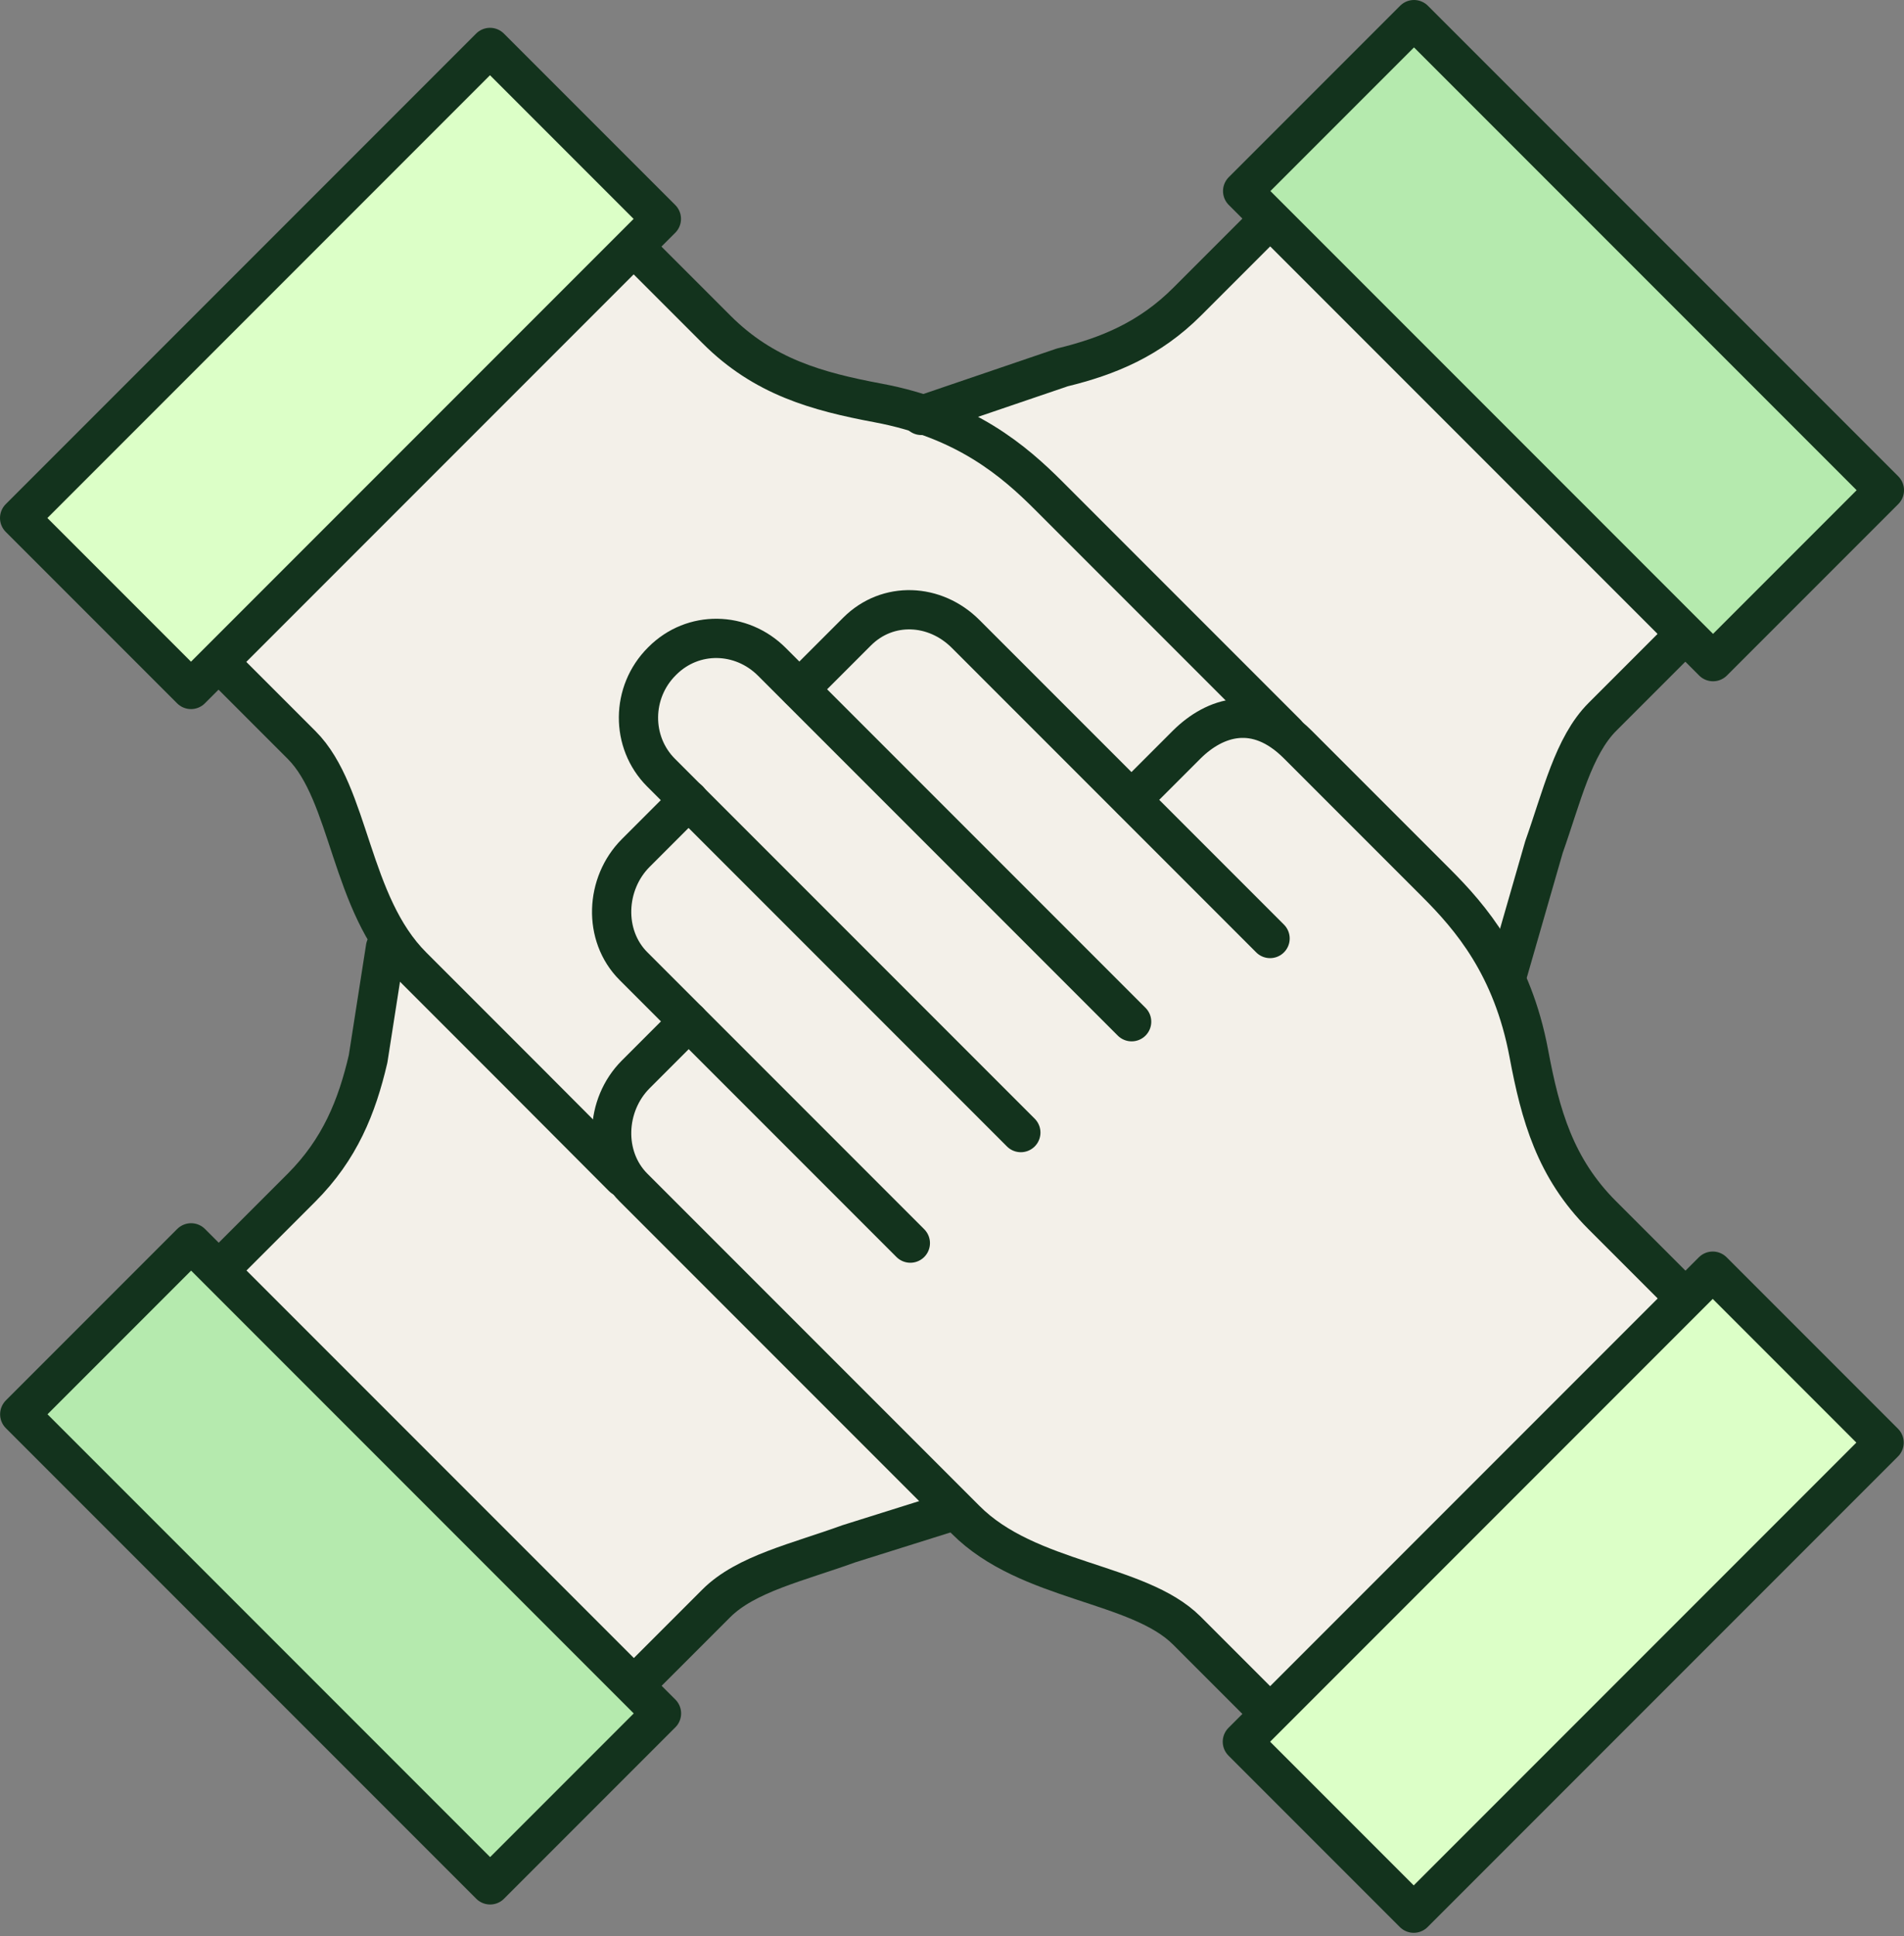
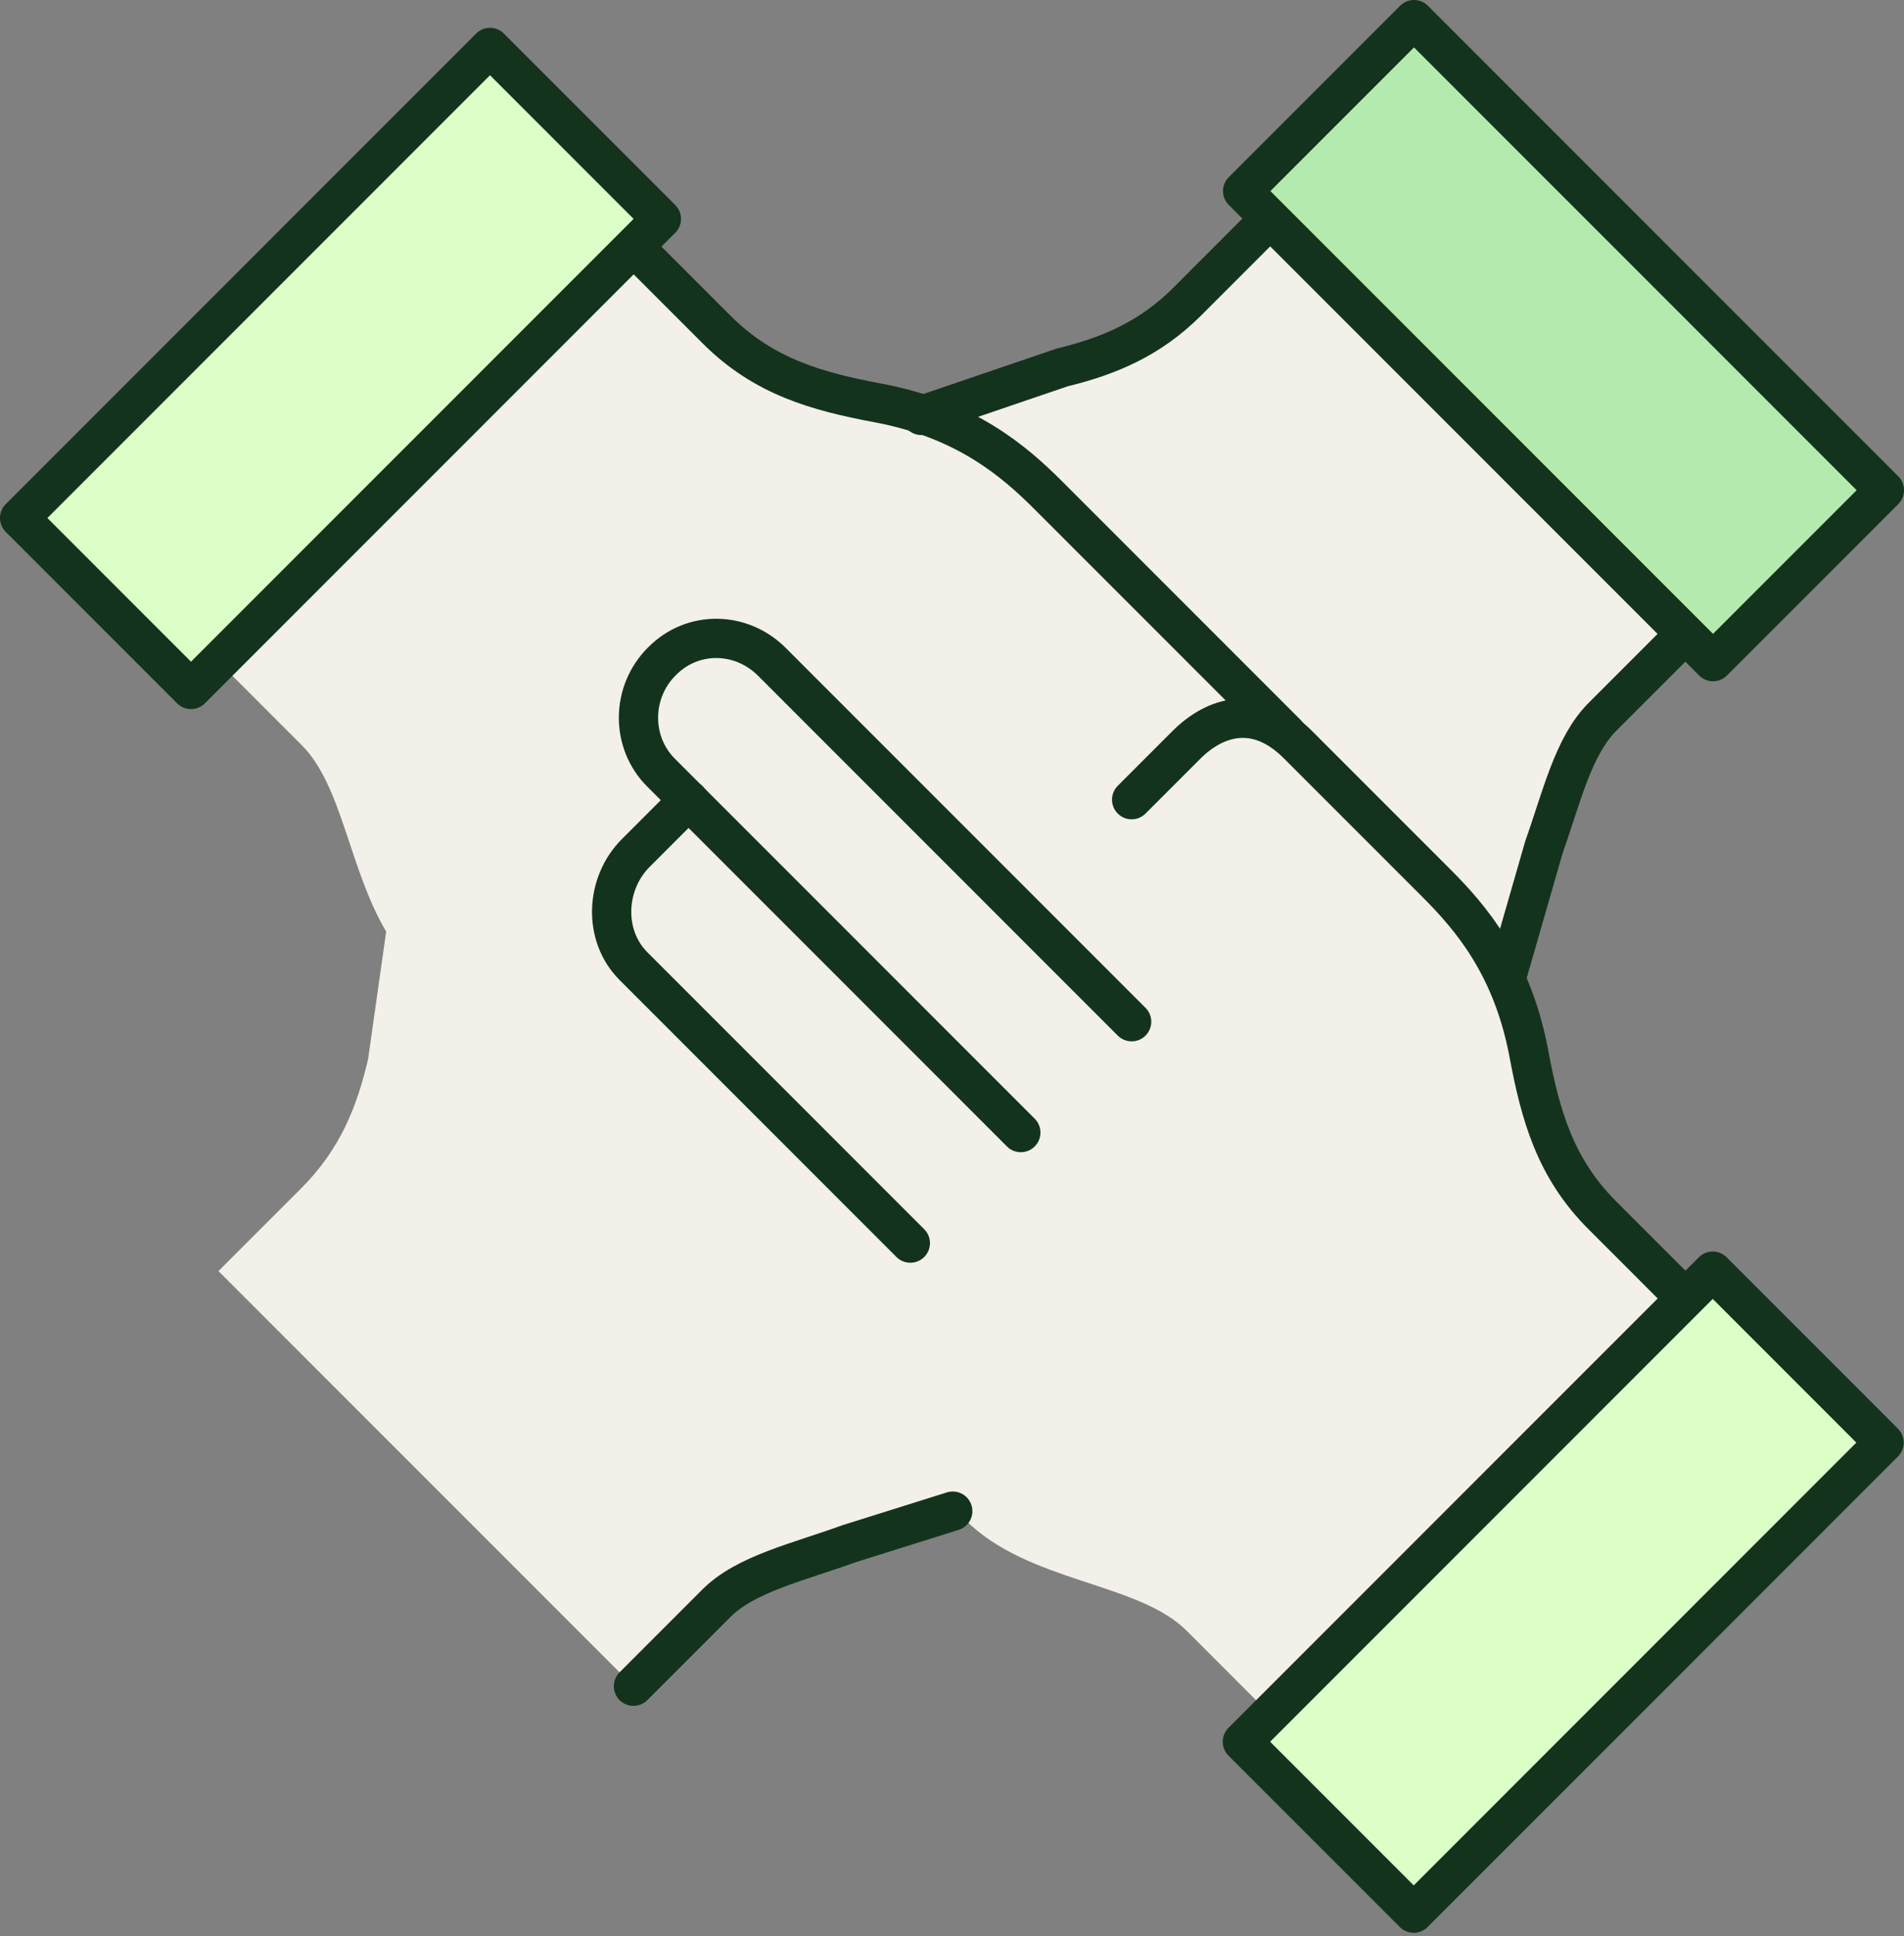
<svg xmlns="http://www.w3.org/2000/svg" width="485" height="493" viewBox="0 0 485 493" fill="none">
  <rect x="0" y="0" width="485" height="493" fill="#808080" stroke="none" />
  <path d="M389.437 268.365C387.845 259.905 385.332 252.953 382.401 247.006L393.206 215.763C397.813 203.115 400.744 190.048 408.115 182.594L429.223 161.486L323.517 55.779L302.409 76.887C292.86 86.436 282.306 90.791 270.579 93.639L233.725 105.198C230.625 104.193 227.275 103.272 223.673 102.602C208.094 99.67 194.608 95.901 182.547 83.923L161.355 62.731L55.648 168.522L76.84 189.713C87.226 200.1 88.902 221.208 98.367 237.206L93.76 269.705C90.912 281.851 86.64 292.656 76.756 302.54L55.648 323.647L161.355 429.354L182.463 408.246C190.001 400.708 203.319 397.776 216.219 393.085L244.111 385.212L245.954 387.055C261.952 403.053 289.928 402.802 302.325 415.282L323.517 436.474L429.223 330.767L408.032 309.576C396.054 297.598 392.284 284.112 389.353 268.449L389.437 268.365Z" fill="#F3F0E9" />
  <path d="M231.887 316.529L161.36 246.003C153.57 238.213 154.157 224.978 161.947 217.189L175.432 203.703" stroke="#13331D" stroke-width="10" stroke-linecap="round" stroke-linejoin="round" />
  <path d="M288.258 260.155L196.623 168.52C188.834 160.73 176.521 160.479 168.731 168.269L168.563 168.437C160.774 176.226 160.606 188.958 168.396 196.748L260.031 288.382" stroke="#13331D" stroke-width="10" stroke-linecap="round" stroke-linejoin="round" />
-   <path d="M323.522 436.391L302.33 415.2C289.934 402.803 261.874 402.971 245.959 386.972L161.36 302.374C153.57 294.584 154.157 281.35 161.947 273.56L175.432 260.074" stroke="#13331D" stroke-width="10" stroke-linecap="round" stroke-linejoin="round" />
-   <path d="M323.52 238.965C319.332 234.777 245.958 161.403 245.958 161.403C238.168 153.613 226.106 153.026 218.316 160.816L203.658 175.474" stroke="#13331D" stroke-width="10" stroke-linecap="round" stroke-linejoin="round" />
  <path d="M429.312 330.6L408.12 309.409C396.142 297.431 392.373 283.945 389.441 268.282C385.253 245.918 374.616 233.605 365.821 224.81C357.026 216.015 347.644 206.634 330.557 189.547C320.003 178.993 309.449 182.511 302.33 189.547L288.258 203.618" stroke="#13331D" stroke-width="10" stroke-linecap="round" stroke-linejoin="round" />
  <path d="M436.281 323.672L316.463 443.49L360.114 487.141L479.932 367.323L436.281 323.672Z" fill="#DCFFC7" stroke="#13331D" stroke-width="10" stroke-linecap="round" stroke-linejoin="round" />
-   <path d="M55.652 168.521L76.844 189.713C89.241 202.11 89.073 230.17 105.071 246.084L133.215 274.228L158.691 299.775" stroke="#13331D" stroke-width="10" stroke-linecap="round" stroke-linejoin="round" />
  <path d="M161.357 62.732L182.549 83.924C194.527 95.902 208.012 99.671 223.676 102.603C246.04 106.791 258.353 117.428 267.148 126.223C275.943 135.018 310.606 169.688 327.693 186.775" stroke="#13331D" stroke-width="10" stroke-linecap="round" stroke-linejoin="round" />
  <path d="M124.818 12.083L5 131.901L48.651 175.552L168.469 55.734L124.818 12.083Z" fill="#DCFFC7" stroke="#13331D" stroke-width="10" stroke-linecap="round" stroke-linejoin="round" />
  <path d="M161.357 429.354L182.465 408.247C190.004 400.708 203.322 397.777 216.221 393.086L242.693 384.775" stroke="#13331D" stroke-width="10" stroke-linecap="round" stroke-linejoin="round" />
-   <path d="M55.652 323.562L76.76 302.454C86.56 292.654 90.916 281.849 93.764 269.62L98.191 241.275" stroke="#13331D" stroke-width="10" stroke-linecap="round" stroke-linejoin="round" />
-   <path d="M48.68 316.462L5.029 360.113L124.848 479.932L168.499 436.281L48.68 316.462Z" fill="#B5EAAE" stroke="#13331D" stroke-width="10" stroke-linecap="round" stroke-linejoin="round" />
  <path d="M429.307 161.401L408.2 182.509C400.745 189.964 397.813 202.947 393.29 215.679L384.191 247.275" stroke="#13331D" stroke-width="10" stroke-linecap="round" stroke-linejoin="round" />
  <path d="M323.518 55.694L302.41 76.802C292.862 86.351 282.308 90.707 270.581 93.554L234.691 105.776" stroke="#13331D" stroke-width="10" stroke-linecap="round" stroke-linejoin="round" />
  <path d="M360.186 5L316.535 48.651L436.354 168.47L480.005 124.819L360.186 5Z" fill="#B5EAAE" stroke="#13331D" stroke-width="10" stroke-linecap="round" stroke-linejoin="round" />
</svg>